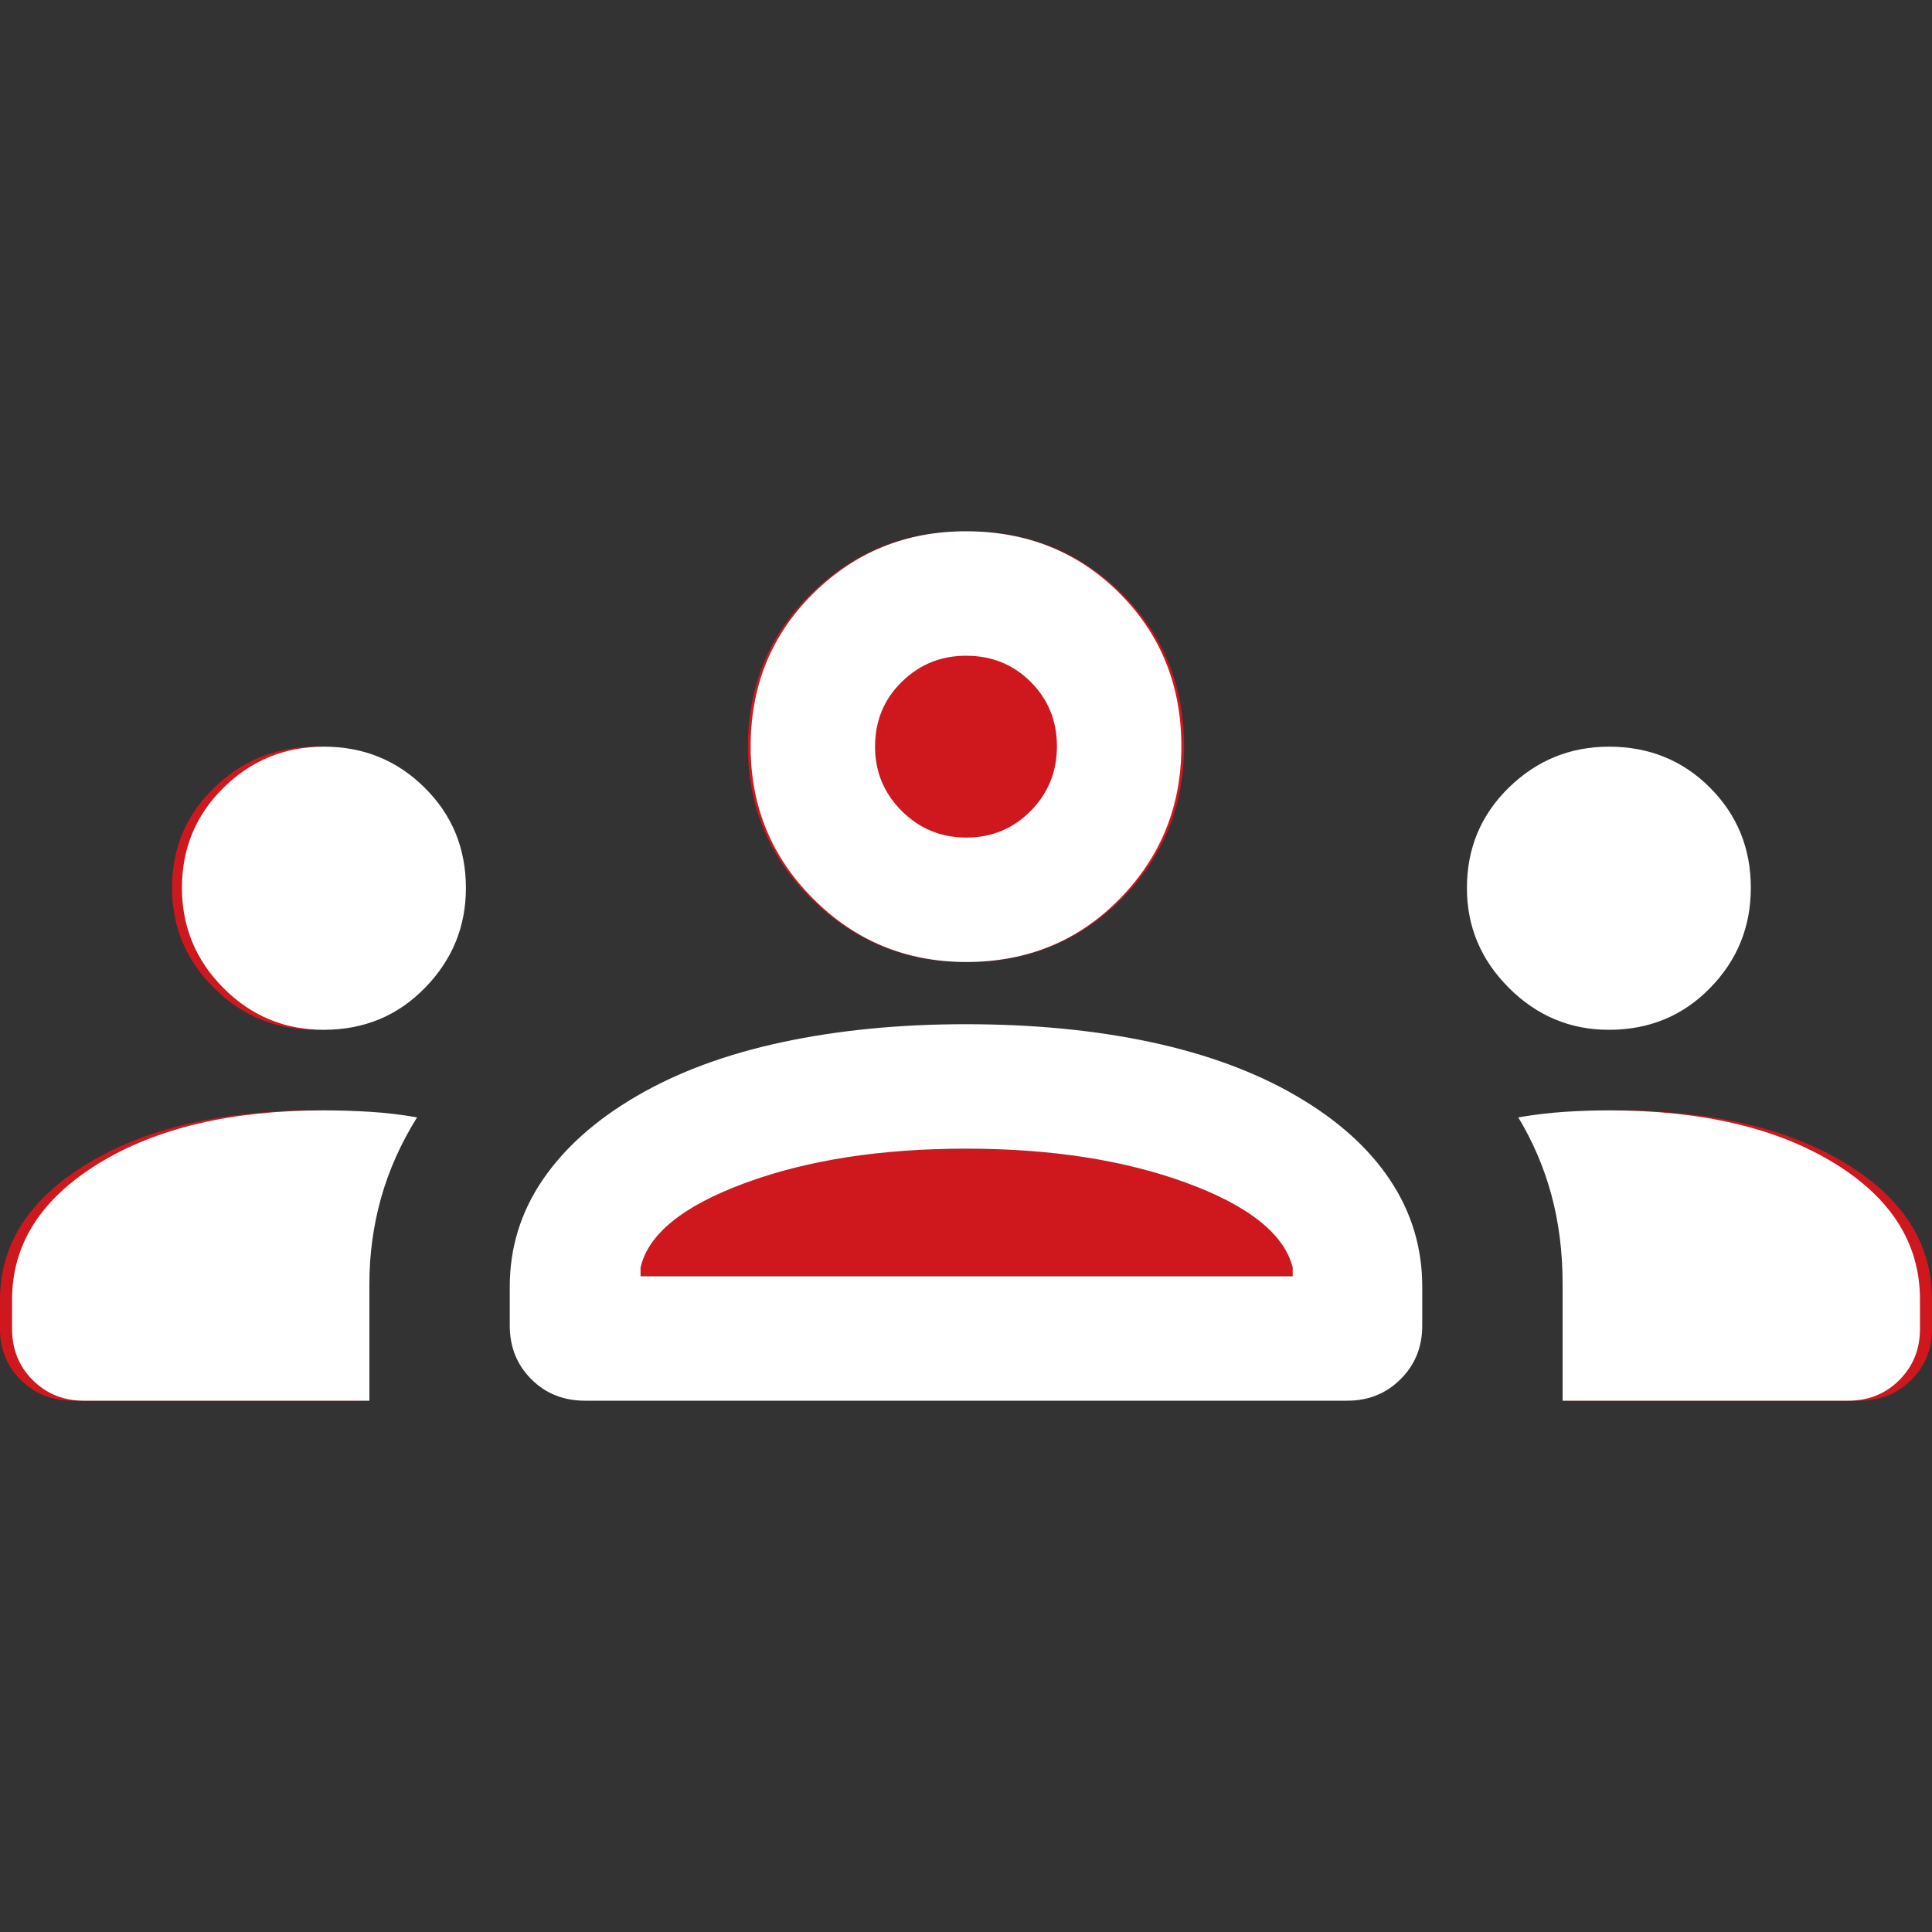
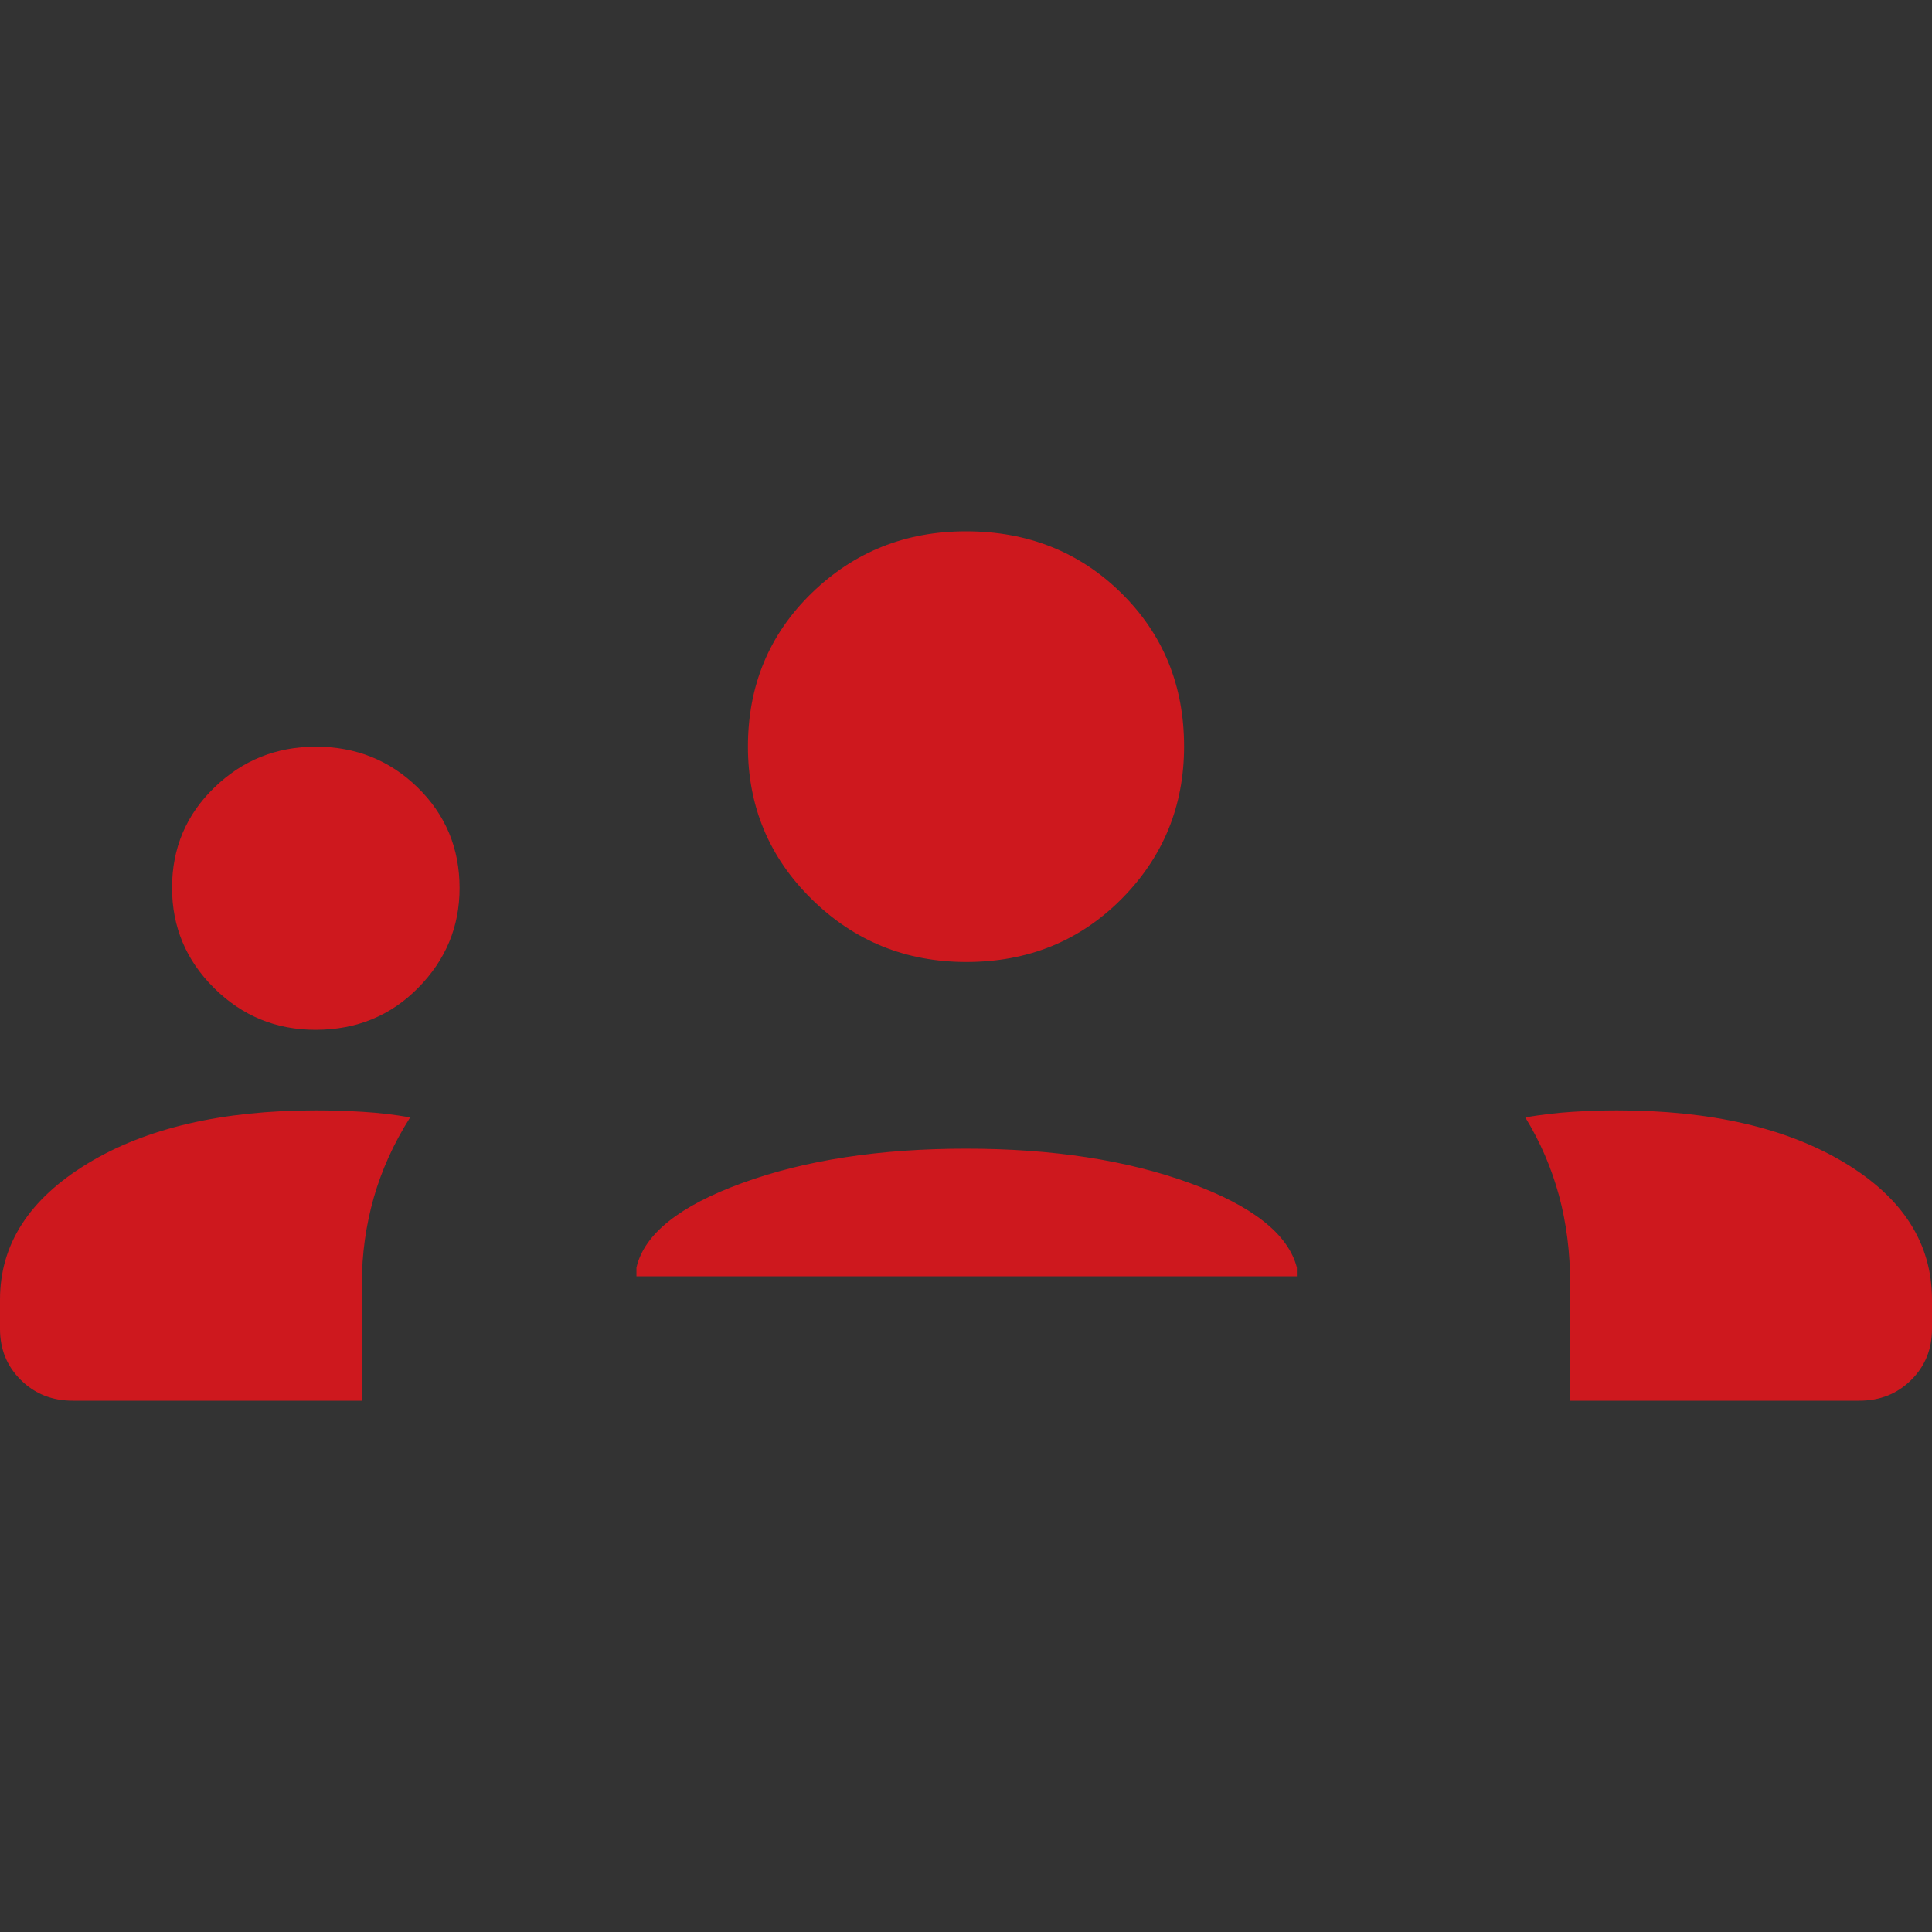
<svg xmlns="http://www.w3.org/2000/svg" width="40" height="40" viewBox="0 0 40 40" fill="none">
  <rect x="0" y="0" width="40" height="40" fill="#333333" stroke="none" />
  <path d="M1.505 29C1.079 29 0.721 28.858 0.433 28.573C0.144 28.288 0 27.935 0 27.514V26.906C0 25.763 0.604 24.825 1.813 24.09C3.021 23.356 4.597 22.989 6.539 22.989C6.86 22.989 7.183 22.999 7.508 23.019C7.834 23.038 8.162 23.077 8.492 23.134C8.153 23.669 7.901 24.225 7.737 24.8C7.574 25.376 7.492 25.967 7.492 26.572V29H1.505ZM32.508 29V26.575C32.508 25.928 32.431 25.32 32.276 24.749C32.121 24.179 31.889 23.641 31.579 23.134C31.92 23.077 32.246 23.038 32.557 23.019C32.868 22.999 33.175 22.989 33.478 22.989C35.42 22.989 36.993 23.352 38.196 24.077C39.399 24.803 40 25.746 40 26.906V27.514C40 27.935 39.856 28.288 39.567 28.573C39.279 28.858 38.921 29 38.495 29H32.508ZM13.177 26.424H26.85V26.242C26.671 25.549 25.931 24.965 24.629 24.492C23.327 24.018 21.784 23.782 20 23.782C18.216 23.782 16.673 24.018 15.371 24.492C14.069 24.965 13.338 25.549 13.177 26.242V26.424ZM6.534 21.321C5.714 21.321 5.014 21.033 4.433 20.457C3.852 19.882 3.562 19.19 3.562 18.381C3.562 17.563 3.853 16.871 4.437 16.306C5.019 15.741 5.72 15.459 6.539 15.459C7.368 15.459 8.071 15.741 8.649 16.306C9.226 16.871 9.515 17.564 9.515 18.387C9.515 19.185 9.229 19.873 8.658 20.452C8.087 21.031 7.379 21.321 6.534 21.321ZM20.006 19.917C18.753 19.917 17.687 19.484 16.806 18.617C15.925 17.75 15.485 16.697 15.485 15.459C15.485 14.195 15.924 13.136 16.802 12.282C17.68 11.427 18.746 11 20 11C21.279 11 22.351 11.427 23.217 12.28C24.082 13.134 24.515 14.191 24.515 15.453C24.515 16.69 24.083 17.743 23.219 18.613C22.354 19.483 21.284 19.917 20.006 19.917Z" fill="#CE181E" />
-   <path d="M1.736 29C1.315 29 0.962 28.858 0.677 28.573C0.392 28.288 0.25 27.935 0.25 27.514V26.906C0.25 25.763 0.846 24.825 2.04 24.09C3.233 23.356 4.789 22.989 6.707 22.989C7.024 22.989 7.343 22.999 7.664 23.019C7.986 23.038 8.309 23.077 8.635 23.134C8.301 23.669 8.052 24.225 7.89 24.8C7.729 25.376 7.648 25.967 7.648 26.572V29H1.736ZM12.113 29C11.666 29 11.294 28.851 10.998 28.553C10.702 28.256 10.554 27.887 10.554 27.447V26.639C10.554 25.834 10.78 25.1 11.231 24.434C11.683 23.768 12.333 23.187 13.183 22.692C14.033 22.196 15.037 21.825 16.195 21.577C17.354 21.329 18.62 21.205 19.994 21.205C21.394 21.205 22.673 21.329 23.831 21.577C24.989 21.825 25.993 22.196 26.843 22.692C27.693 23.187 28.34 23.768 28.782 24.434C29.225 25.1 29.446 25.834 29.446 26.639V27.447C29.446 27.887 29.297 28.256 28.999 28.553C28.702 28.851 28.333 29 27.893 29H12.113ZM32.352 29V26.575C32.352 25.928 32.276 25.32 32.123 24.749C31.97 24.179 31.74 23.641 31.434 23.134C31.771 23.077 32.093 23.038 32.4 23.019C32.707 22.999 33.011 22.989 33.31 22.989C35.228 22.989 36.781 23.352 37.969 24.077C39.157 24.803 39.751 25.746 39.751 26.906V27.514C39.751 27.935 39.608 28.288 39.323 28.573C39.038 28.858 38.685 29 38.264 29H32.352ZM13.262 26.424H26.764V26.242C26.588 25.549 25.857 24.965 24.571 24.492C23.285 24.018 21.762 23.782 20 23.782C18.238 23.782 16.715 24.018 15.429 24.492C14.143 24.965 13.421 25.549 13.262 26.242V26.424ZM6.702 21.321C5.892 21.321 5.201 21.033 4.627 20.457C4.054 19.882 3.767 19.19 3.767 18.381C3.767 17.563 4.055 16.871 4.631 16.306C5.206 15.741 5.898 15.459 6.707 15.459C7.526 15.459 8.22 15.741 8.79 16.306C9.361 16.871 9.646 17.564 9.646 18.387C9.646 19.185 9.364 19.873 8.799 20.452C8.235 21.031 7.536 21.321 6.702 21.321ZM33.31 21.321C32.509 21.321 31.818 21.031 31.239 20.452C30.66 19.873 30.371 19.185 30.371 18.387C30.371 17.564 30.66 16.871 31.239 16.306C31.818 15.741 32.51 15.459 33.313 15.459C34.141 15.459 34.838 15.741 35.402 16.306C35.967 16.871 36.249 17.563 36.249 18.381C36.249 19.19 35.968 19.882 35.404 20.457C34.841 21.033 34.143 21.321 33.31 21.321ZM20.006 19.917C18.769 19.917 17.715 19.484 16.846 18.617C15.976 17.75 15.541 16.697 15.541 15.459C15.541 14.195 15.975 13.136 16.842 12.282C17.709 11.427 18.761 11 20 11C21.263 11 22.322 11.427 23.177 12.28C24.031 13.134 24.459 14.191 24.459 15.453C24.459 16.69 24.032 17.743 23.179 18.613C22.325 19.483 21.267 19.917 20.006 19.917ZM20.008 17.341C20.533 17.341 20.977 17.157 21.339 16.79C21.702 16.422 21.883 15.976 21.883 15.45C21.883 14.925 21.702 14.482 21.341 14.119C20.98 13.757 20.533 13.576 20 13.576C19.48 13.576 19.037 13.757 18.669 14.118C18.301 14.478 18.117 14.925 18.117 15.459C18.117 15.978 18.301 16.422 18.669 16.79C19.037 17.157 19.483 17.341 20.008 17.341Z" fill="white" />
</svg>